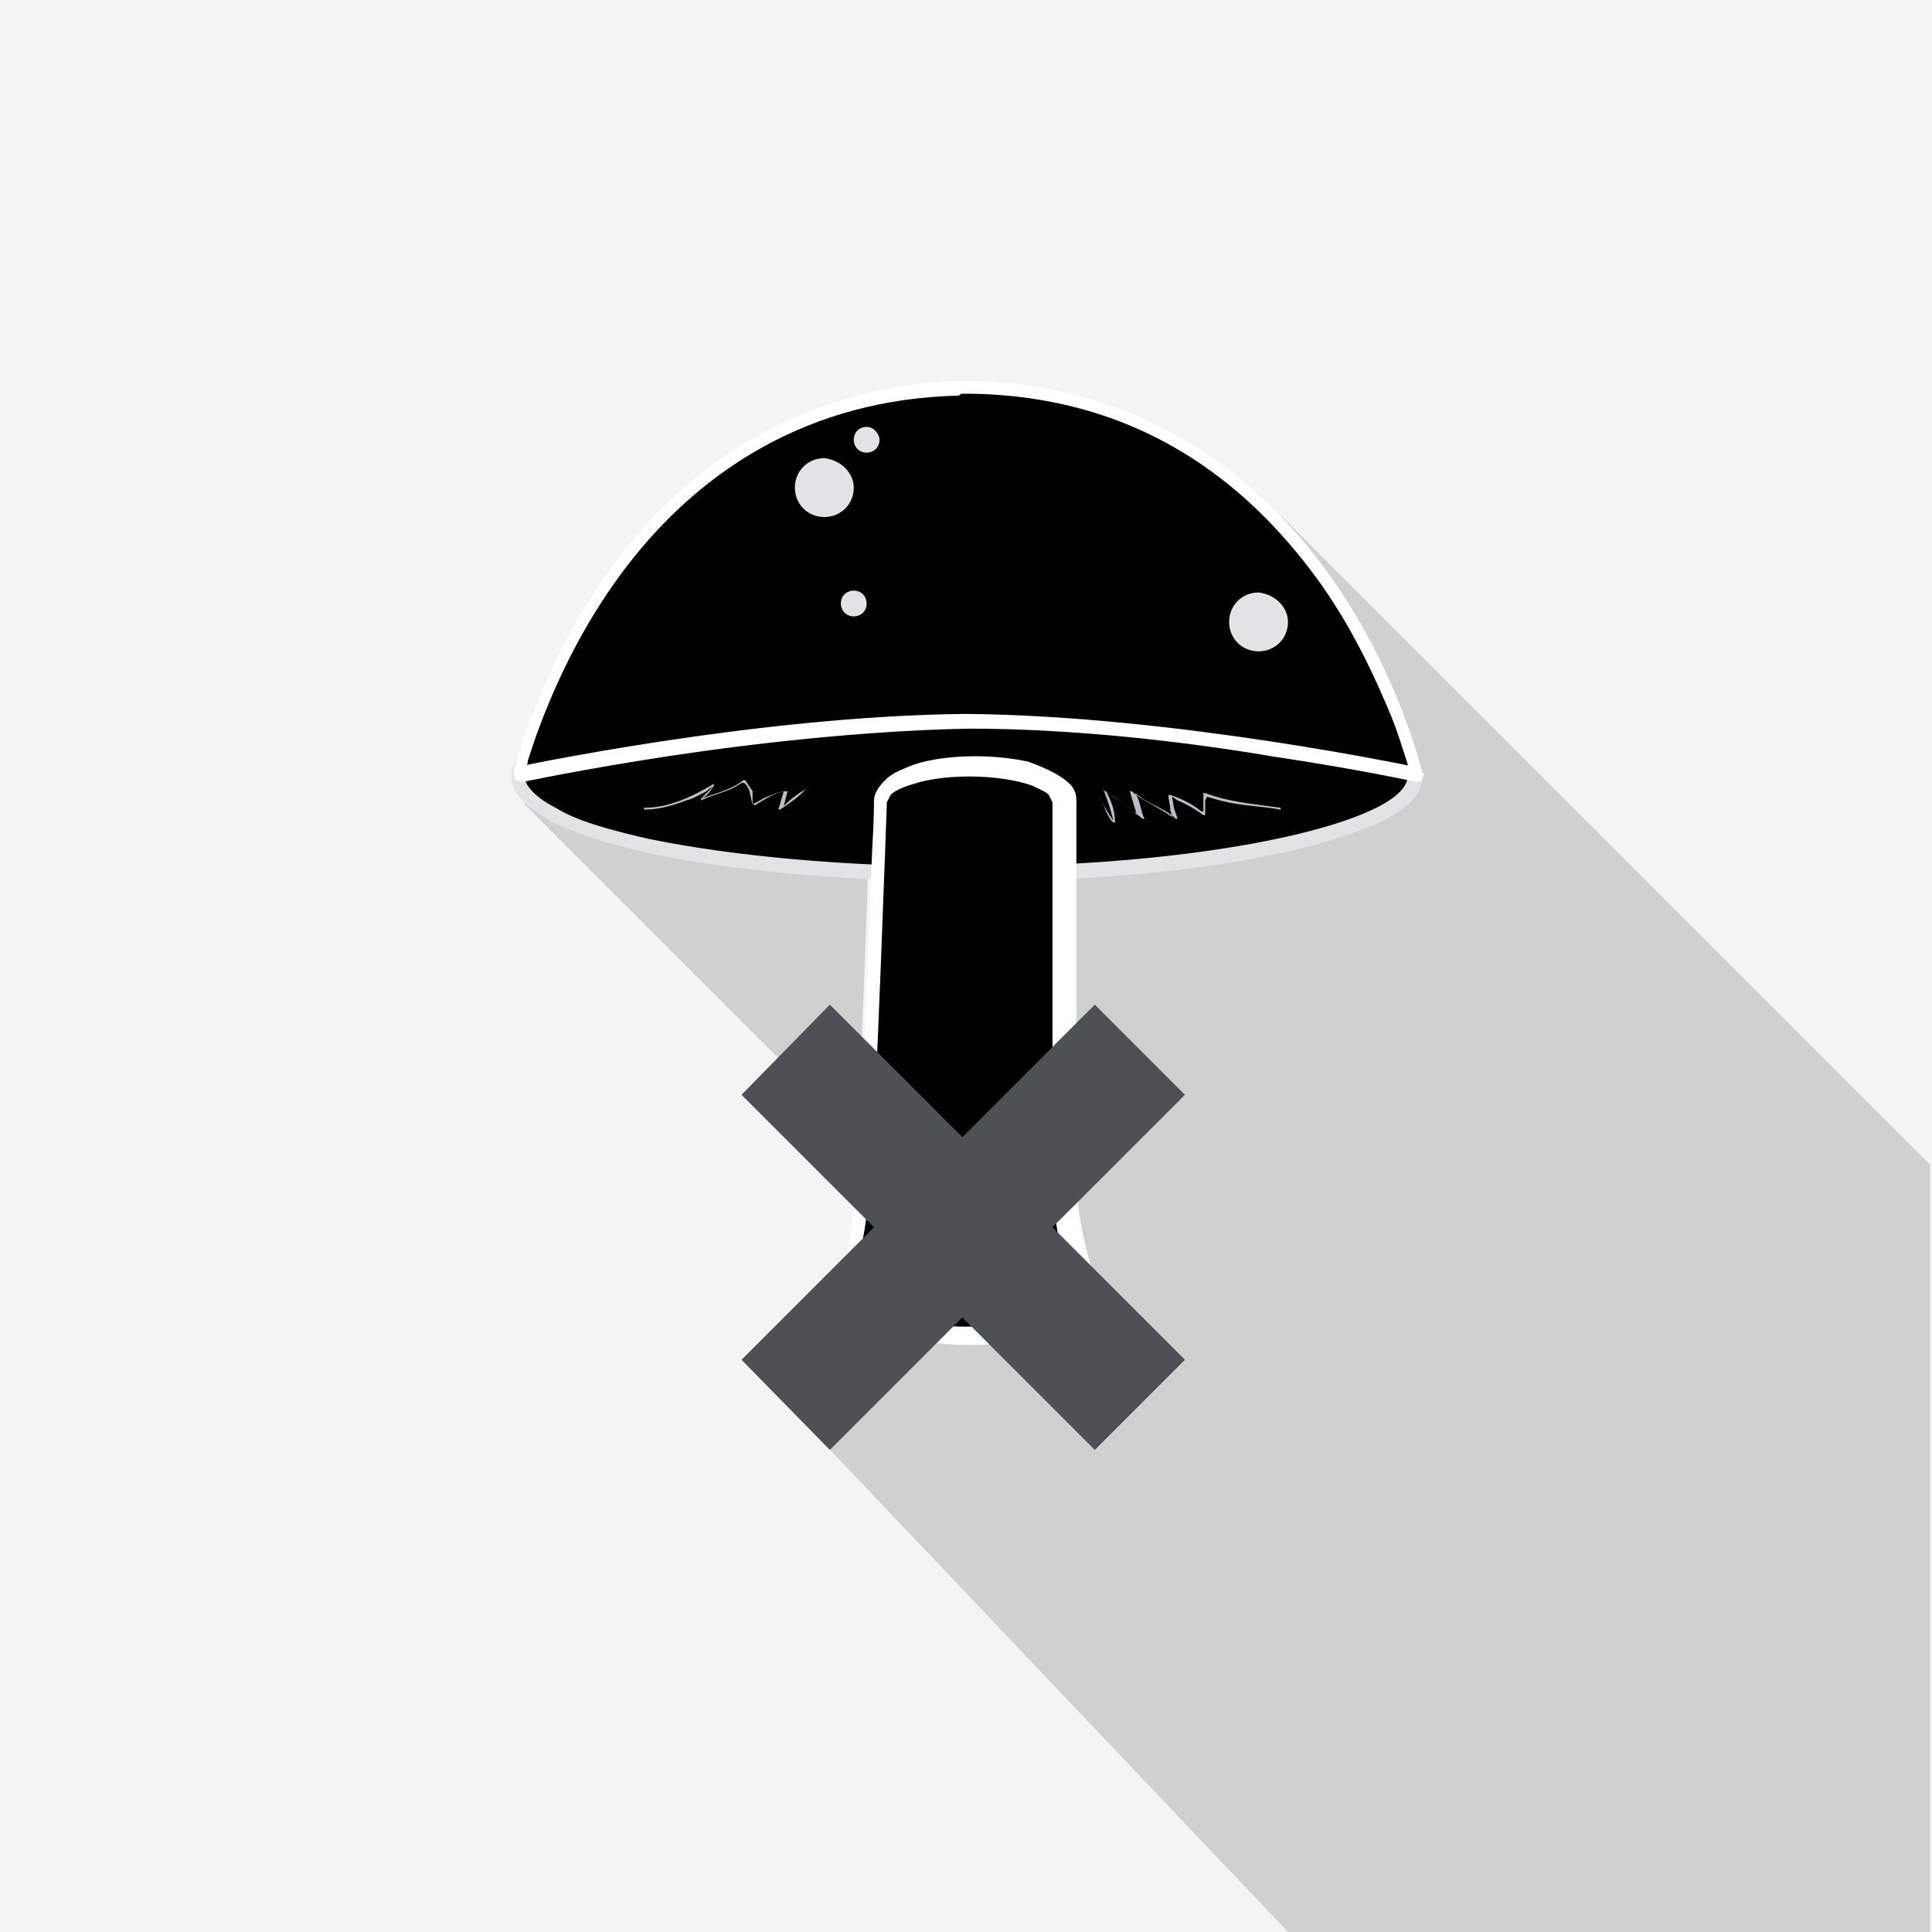
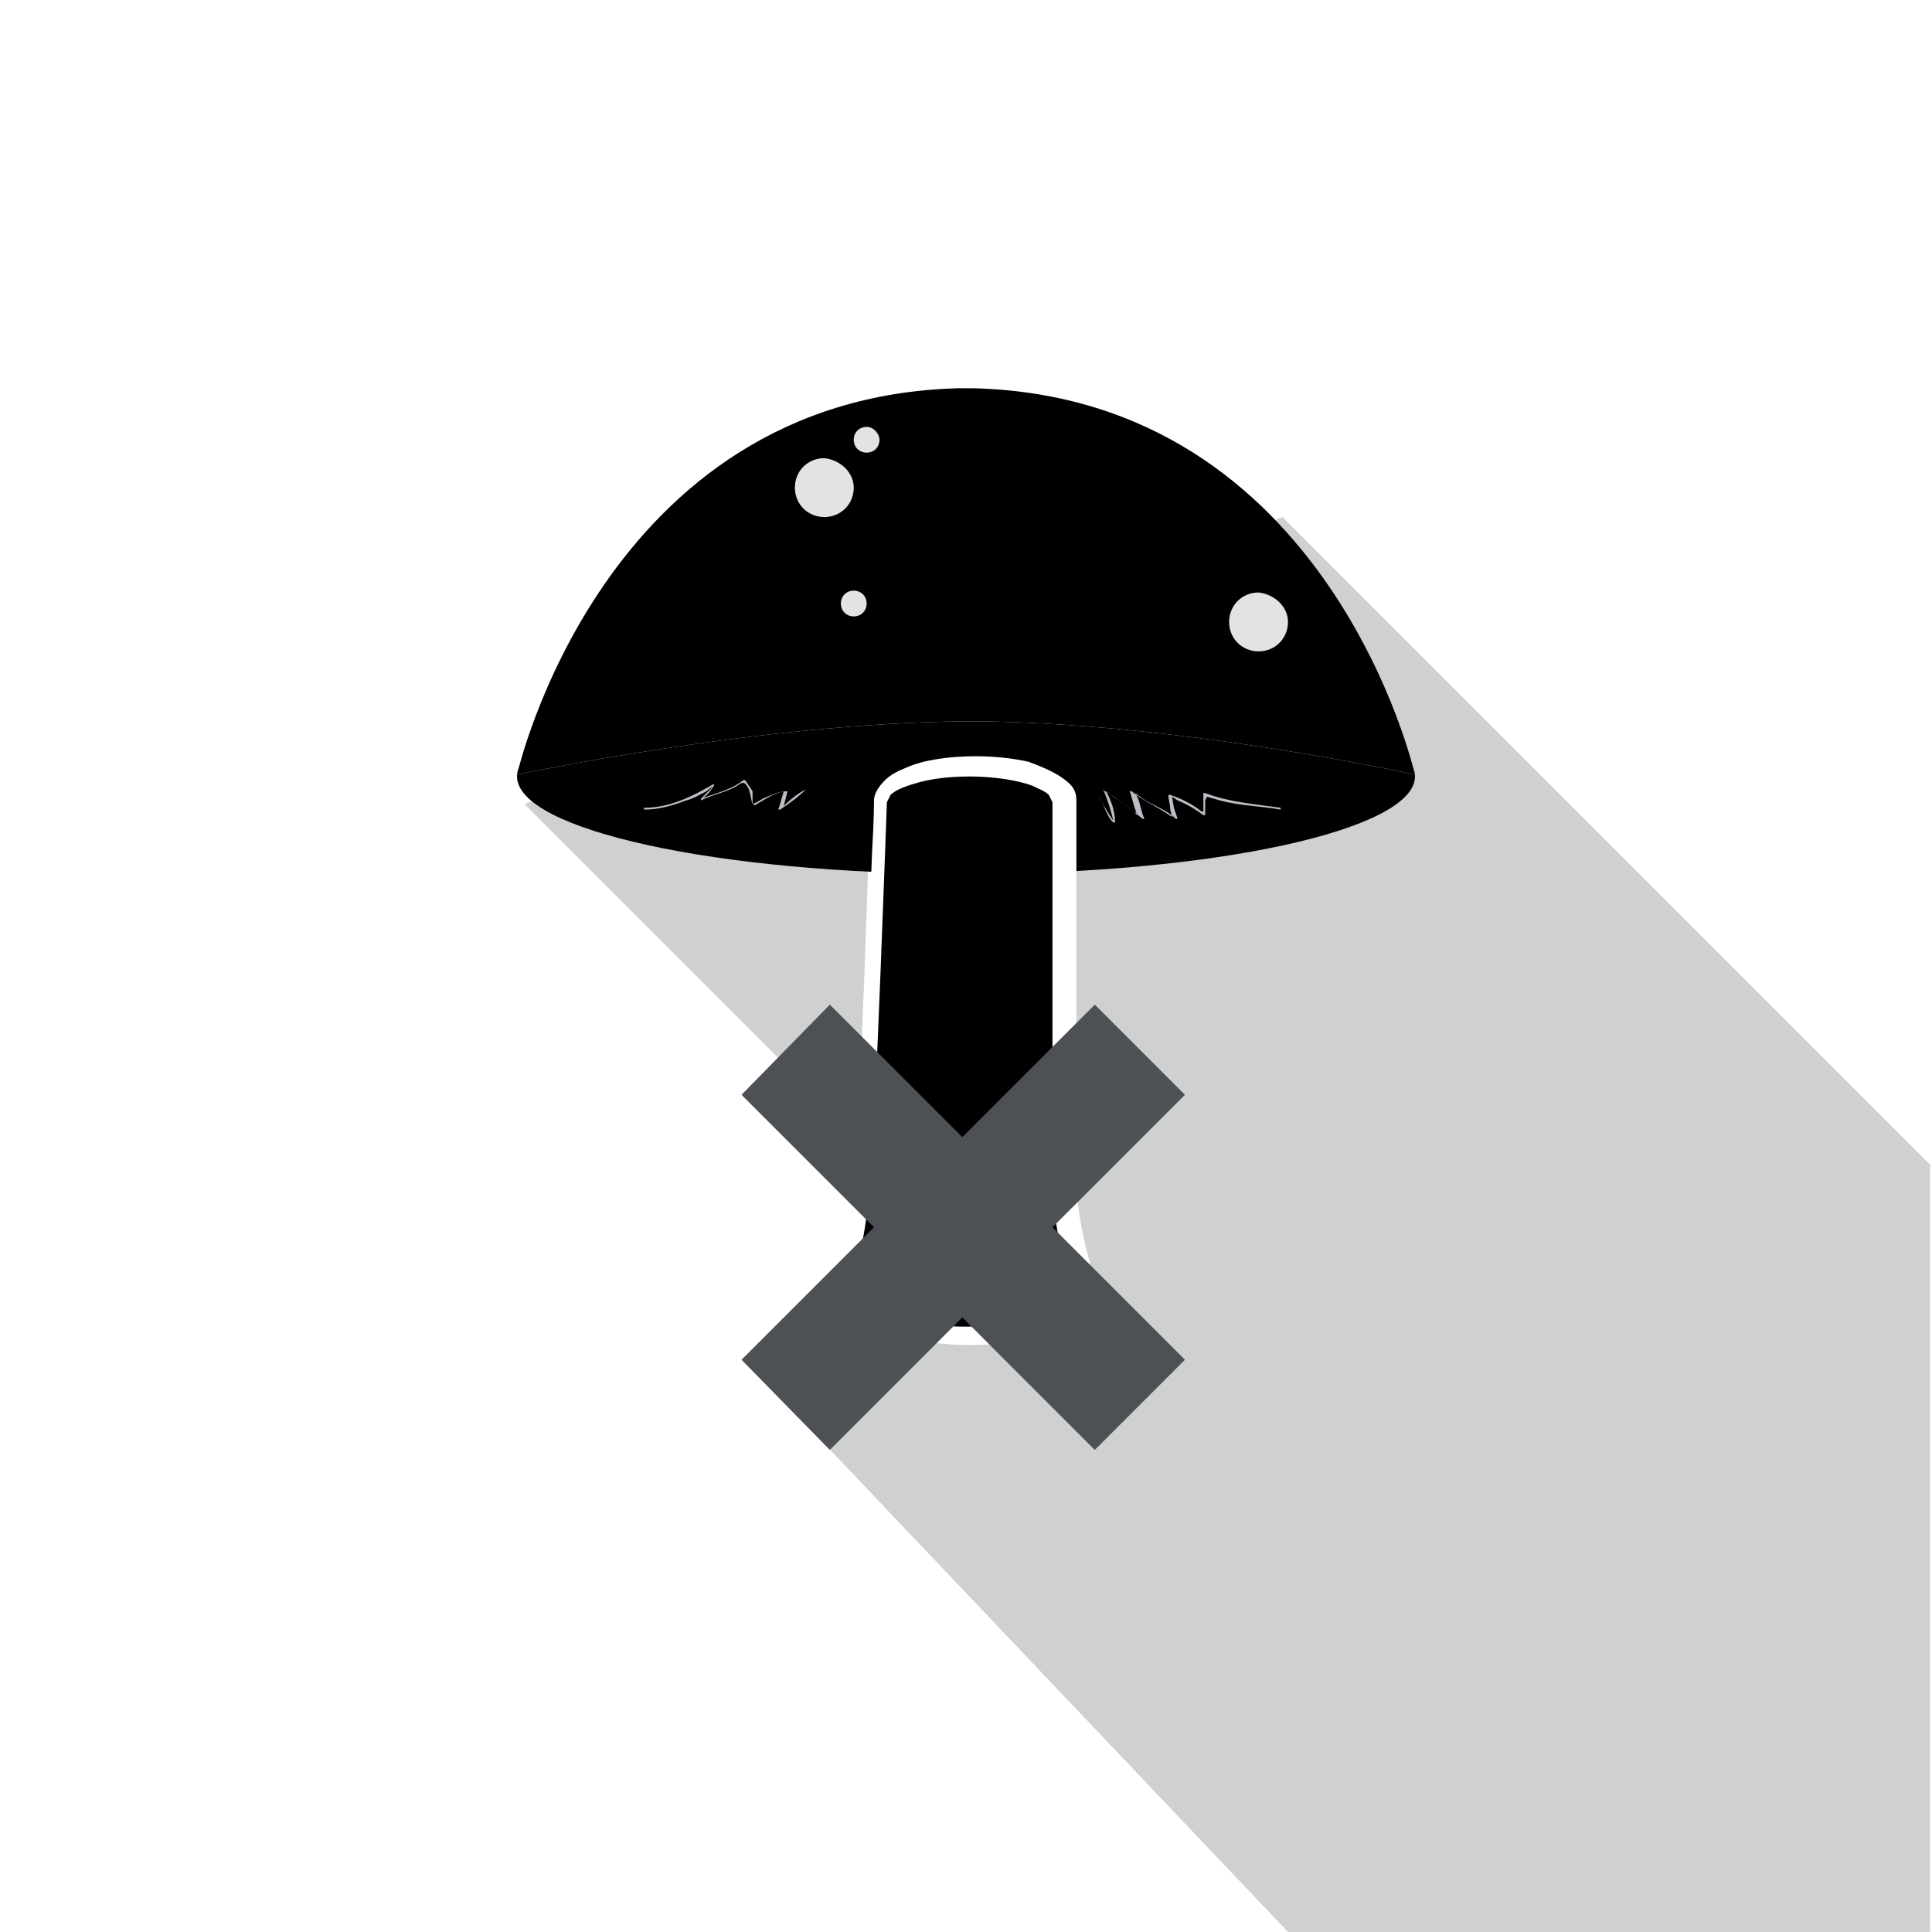
<svg xmlns="http://www.w3.org/2000/svg" version="1.1" id="Layer_1" x="0px" y="0px" viewBox="0 0 105 105" style="enable-background:new 0 0 105 105;" xml:space="preserve">
  <style type="text/css"> .st0{fill:#F3F4F4;} .st1{fill:#CFD1D0;} .st2{fill:#4D5054;} .st3{fill:#E2E3E5;} .st4{fill:#FFFFFF;} .st5{fill:#BABFC5;} .st6{fill:#F4F4F4;} .st7{clip-path:url(#SVGID_2_);fill:#8A8C8E;} .st8{fill:#D1D3D4;} .st9{fill:#414042;} .st10{clip-path:url(#SVGID_4_);fill:#CFD1D0;} .st11{clip-path:url(#SVGID_6_);fill:#CFD1D0;} .st12{clip-path:url(#SVGID_8_);fill:#CFD1D0;} .st13{fill-rule:evenodd;clip-rule:evenodd;} .st14{fill-rule:evenodd;clip-rule:evenodd;fill:#FFFFFF;} .st15{fill:#81848A;} .st16{clip-path:url(#SVGID_10_);fill:#8A8C8E;} .st17{clip-path:url(#SVGID_12_);fill:#808285;} .st18{clip-path:url(#SVGID_14_);fill:#CFD1D0;} .st19{clip-path:url(#SVGID_16_);fill:#FFFFFF;} .st20{clip-path:url(#SVGID_18_);fill:#CFD1D0;} .st21{clip-path:url(#SVGID_20_);fill:#8A8C8E;} .st22{fill:#58595B;} .st23{fill:#A7A9AC;} .st24{clip-path:url(#SVGID_22_);fill:#CFD1D0;} .st25{fill:#5A5A5E;} .st26{fill:#57595C;} .st27{fill:#4E5054;} .st28{fill:#4D4D4F;} .st29{fill:#F1F1F1;} .st30{fill:#E2E3E4;} .st31{fill:#B2B6BC;} .st32{clip-path:url(#SVGID_24_);fill:#8A8C8E;} .st33{fill:#45464A;} .st34{fill:#5A5B5E;} </style>
  <g>
-     <rect class="st0" width="105" height="105" />
    <path class="st1" d="M69.7,28.1L69.7,28.1L28.5,43.7l18.1,18.1c0.2-4.1,0.5-11.5,0.6-15.5c0.1-1.7,0.1-2.7,0.1-2.7 c0-0.5,0.2-0.8,0.6-1.1c0.3-0.3,0.7-0.5,1.2-0.7c1-0.4,2.3-0.6,3.7-0.6c1.1,0,2.1,0.1,2.9,0.3c0.9,0.2,1.6,0.5,2,1 c0.3,0.3,0.6,0.7,0.6,1.1v20.4c0,1.4,0.2,2.6,0.5,3.7c0.1,0.6,0.3,1,0.4,1.4l0,0.1l0.1,0.2l0,0l0.2,0.6v0v0v0l0,0v0v0v0v0 c0,0.6-0.4,1.2-1,1.6c-0.3,0.2-0.8,0.5-1.3,0.6c-1.3,0.5-3,0.8-4.9,0.8c-1.4,0-2.7-0.2-3.8-0.5c-1.1-0.3-2-0.7-2.6-1.2l-0.3-0.4 l-3.9,4.3L70,105l34.9,0V63.3L69.7,28.1z" />
    <path class="st3" d="M40.2,32.9c0,1-0.8,1.8-1.8,1.8c-1,0-1.8-0.8-1.8-1.8c0-1,0.8-1.8,1.8-1.8C39.4,31.1,40.2,31.9,40.2,32.9" />
    <path d="M76.9,42.2c0,2.9-10.9,5.3-24.4,5.3c-13.5,0-24.4-2.4-24.4-5.3c0-2.9,10.9-5.3,24.4-5.3C66,36.9,76.9,39.3,76.9,42.2" />
-     <path class="st3" d="M76.9,42.2h-0.4c0,0.5-0.5,1.1-1.7,1.7c-3.6,1.8-12.2,3.2-22.3,3.2c-6.7,0-12.8-0.6-17.2-1.5 c-2.2-0.5-4-1-5.1-1.7c-1.2-0.6-1.7-1.3-1.7-1.7c0-0.5,0.5-1.1,1.7-1.7c3.6-1.8,12.2-3.2,22.3-3.2c6.7,0,12.8,0.6,17.2,1.5 c2.2,0.5,4,1,5.1,1.7c1.2,0.6,1.7,1.3,1.7,1.7H76.9h0.4c0-1-0.9-1.7-2.1-2.4c-3.8-2-12.5-3.3-22.7-3.3c-6.8,0-12.9,0.6-17.3,1.6 c-2.2,0.5-4,1.1-5.3,1.7c-1.3,0.7-2.1,1.4-2.1,2.4c0,1,0.9,1.7,2.1,2.4c3.8,2,12.5,3.3,22.7,3.3c6.8,0,12.9-0.6,17.3-1.6 c2.2-0.5,4-1.1,5.3-1.7c1.3-0.7,2.1-1.4,2.1-2.4H76.9z" />
    <path class="st4" d="M76.9,42.1c0,0-4.6-20.5-24-21l0,0l-0.4,0l-0.4,0l0,0c-19.4,0.5-24,21-24,21s13.1-2.8,24.4-2.9 C63.8,39.2,76.9,42.1,76.9,42.1" />
    <path d="M76.9,42.1c0,0-4.6-20.5-24-21l0,0l-0.4,0l-0.4,0l0,0c-19.4,0.5-24,21-24,21s13.1-2.8,24.4-2.9 C63.8,39.2,76.9,42.1,76.9,42.1" />
-     <path class="st4" d="M76.9,42.1l0.4-0.1c0,0-1.2-5.2-4.8-10.4c-3.6-5.2-9.8-10.6-19.6-10.9l0,0.4l0.3-0.2l0,0l-0.3-0.2l-0.3,0 l-0.3,0l-0.3,0.2l0,0l0.3,0.2l0-0.4c-9.8,0.3-16,5.6-19.6,10.9c-3.6,5.3-4.8,10.4-4.8,10.4l0.1,0.4l0.4,0.1c0,0,3.3-0.7,7.9-1.4 s10.8-1.4,16.4-1.5c5.6,0,11.7,0.7,16.4,1.5c4.7,0.7,7.9,1.4,7.9,1.4l0.3-0.1l0.1-0.4L76.9,42.1l0.1-0.4c0,0-13.1-2.8-24.5-2.9 C41.1,38.9,28,41.7,28,41.7l0.1,0.4l0.4,0.1c0,0,0.1-0.3,0.2-0.9c0.6-1.9,2.3-6.8,5.9-11.2c3.6-4.4,9.2-8.4,17.5-8.6l0.3-0.2l0,0 L52.1,21l0,0.4l0.4,0h0l0.4,0l0-0.4l-0.3,0.2l0,0l0.3,0.2c9.6,0.2,15.4,5.4,19,10.5c1.8,2.6,2.9,5.1,3.7,7c0.4,1,0.6,1.7,0.8,2.3 c0.2,0.6,0.2,0.9,0.2,0.9L76.9,42.1l0.1-0.4L76.9,42.1z" />
    <path d="M58.9,69.4c-0.4-1.1-1-3.2-1-5.5V43.5c0-1.1-2.3-1.9-5-1.9c-2.8,0-5,0.9-5,1.9c0,0-0.6,17.2-0.9,20.7 c-0.2,2.5-0.7,4.4-0.9,5.4l-0.2,0.5c0,1.4,3,2.6,6.6,2.6c3.7,0,6.6-1.1,6.6-2.6C59.1,69.9,59,69.6,58.9,69.4" />
    <path class="st4" d="M58.9,69.4l0.5-0.2c-0.3-1-0.9-3.1-0.9-5.3V43.5c0-0.5-0.2-0.8-0.6-1.1c-0.5-0.4-1.2-0.7-2-1 c-0.9-0.2-1.9-0.3-2.9-0.3c-1.4,0-2.8,0.2-3.7,0.6c-0.5,0.2-0.9,0.4-1.2,0.7c-0.3,0.3-0.6,0.7-0.6,1.1h0.5l-0.5,0 c0,0,0,1.1-0.1,2.7c-0.2,5-0.6,15.4-0.8,17.9c-0.2,2.4-0.7,4.4-0.9,5.3l0.5,0.1l-0.4-0.3c-0.1,0.2-0.2,0.5-0.2,0.8 c0,0.5,0.3,1,0.7,1.4c0.6,0.5,1.5,0.9,2.6,1.2c1.1,0.3,2.4,0.5,3.8,0.5c1.9,0,3.6-0.3,4.9-0.8c0.6-0.2,1.2-0.5,1.6-0.9 c0.4-0.4,0.7-0.8,0.7-1.4c0-0.4-0.1-0.7-0.4-1L58.9,69.4l0.5-0.2L58.9,69.4l-0.4,0.3l0.2,0.4c0,0.2-0.1,0.4-0.4,0.6 c-0.4,0.4-1.2,0.7-2.2,1c-1,0.3-2.2,0.4-3.6,0.4c-1.8,0-3.4-0.3-4.5-0.7c-0.6-0.2-1-0.5-1.3-0.7c-0.3-0.3-0.4-0.5-0.4-0.6l0.1-0.3 l0-0.1c0.2-0.9,0.7-2.9,0.9-5.4c0.3-3.5,0.9-20.7,0.9-20.7v0l0.2-0.4c0.3-0.3,0.9-0.5,1.6-0.7c0.8-0.2,1.7-0.3,2.7-0.3 c1.3,0,2.6,0.2,3.4,0.5c0.4,0.2,0.7,0.3,0.9,0.5l0.2,0.4v20.4c0,2.4,0.6,4.6,1,5.6l0.1,0.1L58.9,69.4z" />
    <path class="st3" d="M46.4,26.5c0,0.9-0.7,1.6-1.6,1.6c-0.9,0-1.6-0.7-1.6-1.6c0-0.9,0.7-1.6,1.6-1.6C45.7,25,46.4,25.7,46.4,26.5" />
    <path class="st3" d="M70,33.8c0,0.9-0.7,1.6-1.6,1.6c-0.9,0-1.6-0.7-1.6-1.6c0-0.9,0.7-1.6,1.6-1.6C69.3,32.3,70,33,70,33.8" />
    <path class="st3" d="M47.8,23.9c0,0.4-0.3,0.7-0.7,0.7c-0.4,0-0.7-0.3-0.7-0.7c0-0.4,0.3-0.7,0.7-0.7 C47.5,23.2,47.8,23.6,47.8,23.9" />
    <path class="st3" d="M47.1,32.8c0,0.4-0.3,0.7-0.7,0.7c-0.4,0-0.7-0.3-0.7-0.7c0-0.4,0.3-0.7,0.7-0.7 C46.8,32.1,47.1,32.4,47.1,32.8" />
    <path class="st5" d="M59.7,43.2c0.3,0.5,0.4,1.1,0.8,1.5l0.1,0c0-0.6-0.2-1.2-0.5-1.7l0.4,0.3l0.5,0.3c0.4,0.3,0.7,0.6,1.1,0.9 l0.1,0c-0.2-0.4-0.2-0.8-0.4-1.2l-0.1-0.2l0.4,0.3c0.6,0.4,1.3,0.6,1.8,1.1l0.1,0l-0.2-0.6l-0.1-0.6l0.3,0.2c0.5,0.2,1,0.5,1.4,0.8 l0.1,0v-0.8l0.1-0.2l0.7,0.2c1.1,0.3,2.2,0.3,3.3,0.5l0-0.1c-1.4-0.2-2.8-0.3-4.1-0.8l-0.1,0v0.6v0.4l-0.1,0 c-0.5-0.4-1.1-0.7-1.7-0.9l-0.1,0c0,0.3,0.1,0.5,0.1,0.8l0.1,0.4l-0.3-0.2c-0.6-0.4-1.3-0.7-1.9-1.2l-0.1,0c0.1,0.3,0.2,0.7,0.3,1 c0.1,0.4,0.2,0.4-0.1,0.1c-0.5-0.5-1.1-0.8-1.7-1.2L60,43c0.2,0.5,0.4,1.1,0.5,1.6l-0.2-0.3L60,43.8L59.7,43.2L59.7,43.2z" />
    <path class="st5" d="M43.8,42.9c-0.4,0.2-0.8,0.5-1.2,0.9l0.1-0.4l0.1-0.4l0,0c-0.5,0-1,0.3-1.5,0.6c-0.2,0.1-0.3,0.3-0.4,0 L40.9,43l-0.4-0.6h-0.1c-0.5,0.4-1.1,0.6-1.7,0.8l-0.6,0.2c0.3-0.1,0.5-0.4,0.7-0.7l0-0.1c-1.2,0.7-2.4,1.3-3.8,1.3V44 c0.8,0,1.5-0.2,2.3-0.5c0.4-0.1,0.7-0.3,1.1-0.5c0.1-0.1,0.5-0.4,0.2-0.1l-0.5,0.5l0,0.1c0.6-0.3,1.2-0.4,1.8-0.7 c0.4-0.2,0.5-0.5,0.8,0.1c0.1,0.3,0.1,0.5,0.2,0.8l0,0c0.3-0.1,0.5-0.3,0.8-0.4l0.5-0.2l0.4-0.1c-0.1,0.3-0.2,0.7-0.3,1l0.1,0 C43,43.6,43.4,43.3,43.8,42.9L43.8,42.9z" />
    <polygon class="st2" points="64.4,73.9 57.2,66.7 64.4,59.5 59.5,54.6 52.3,61.8 45.1,54.6 40.3,59.5 47.5,66.7 40.3,73.9 45.1,78.8 52.3,71.6 59.5,78.8 " />
  </g>
</svg>